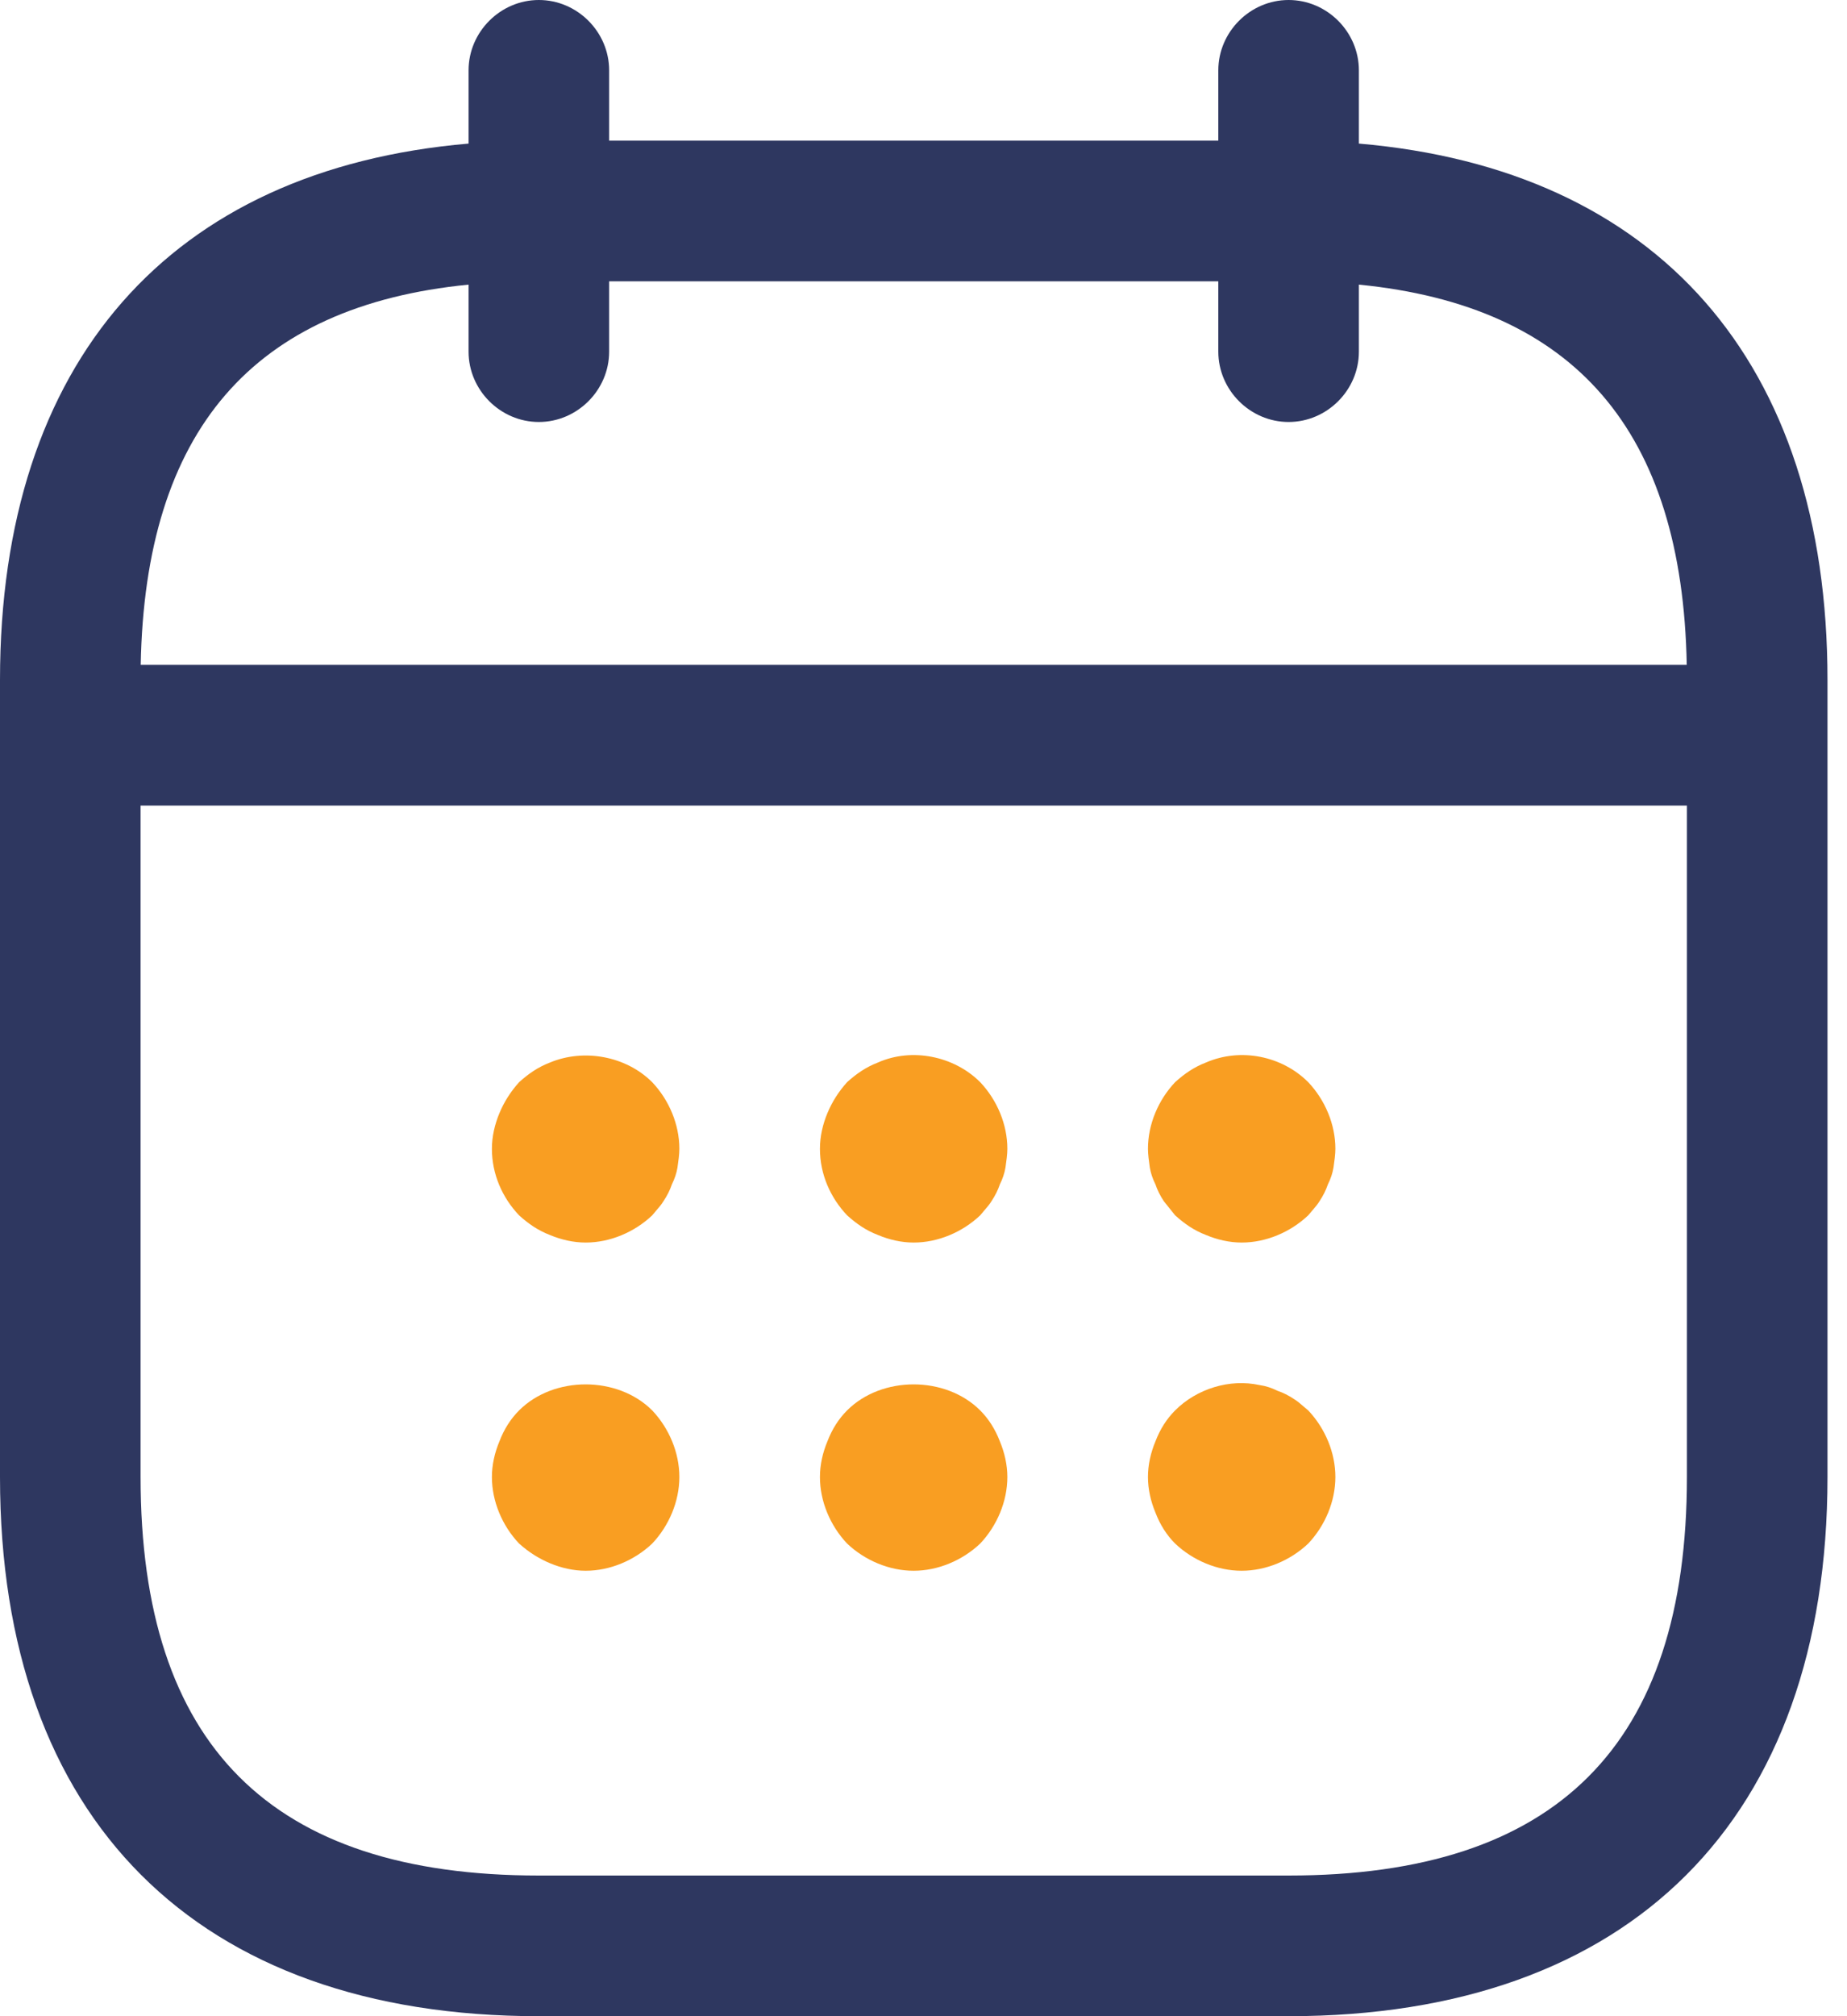
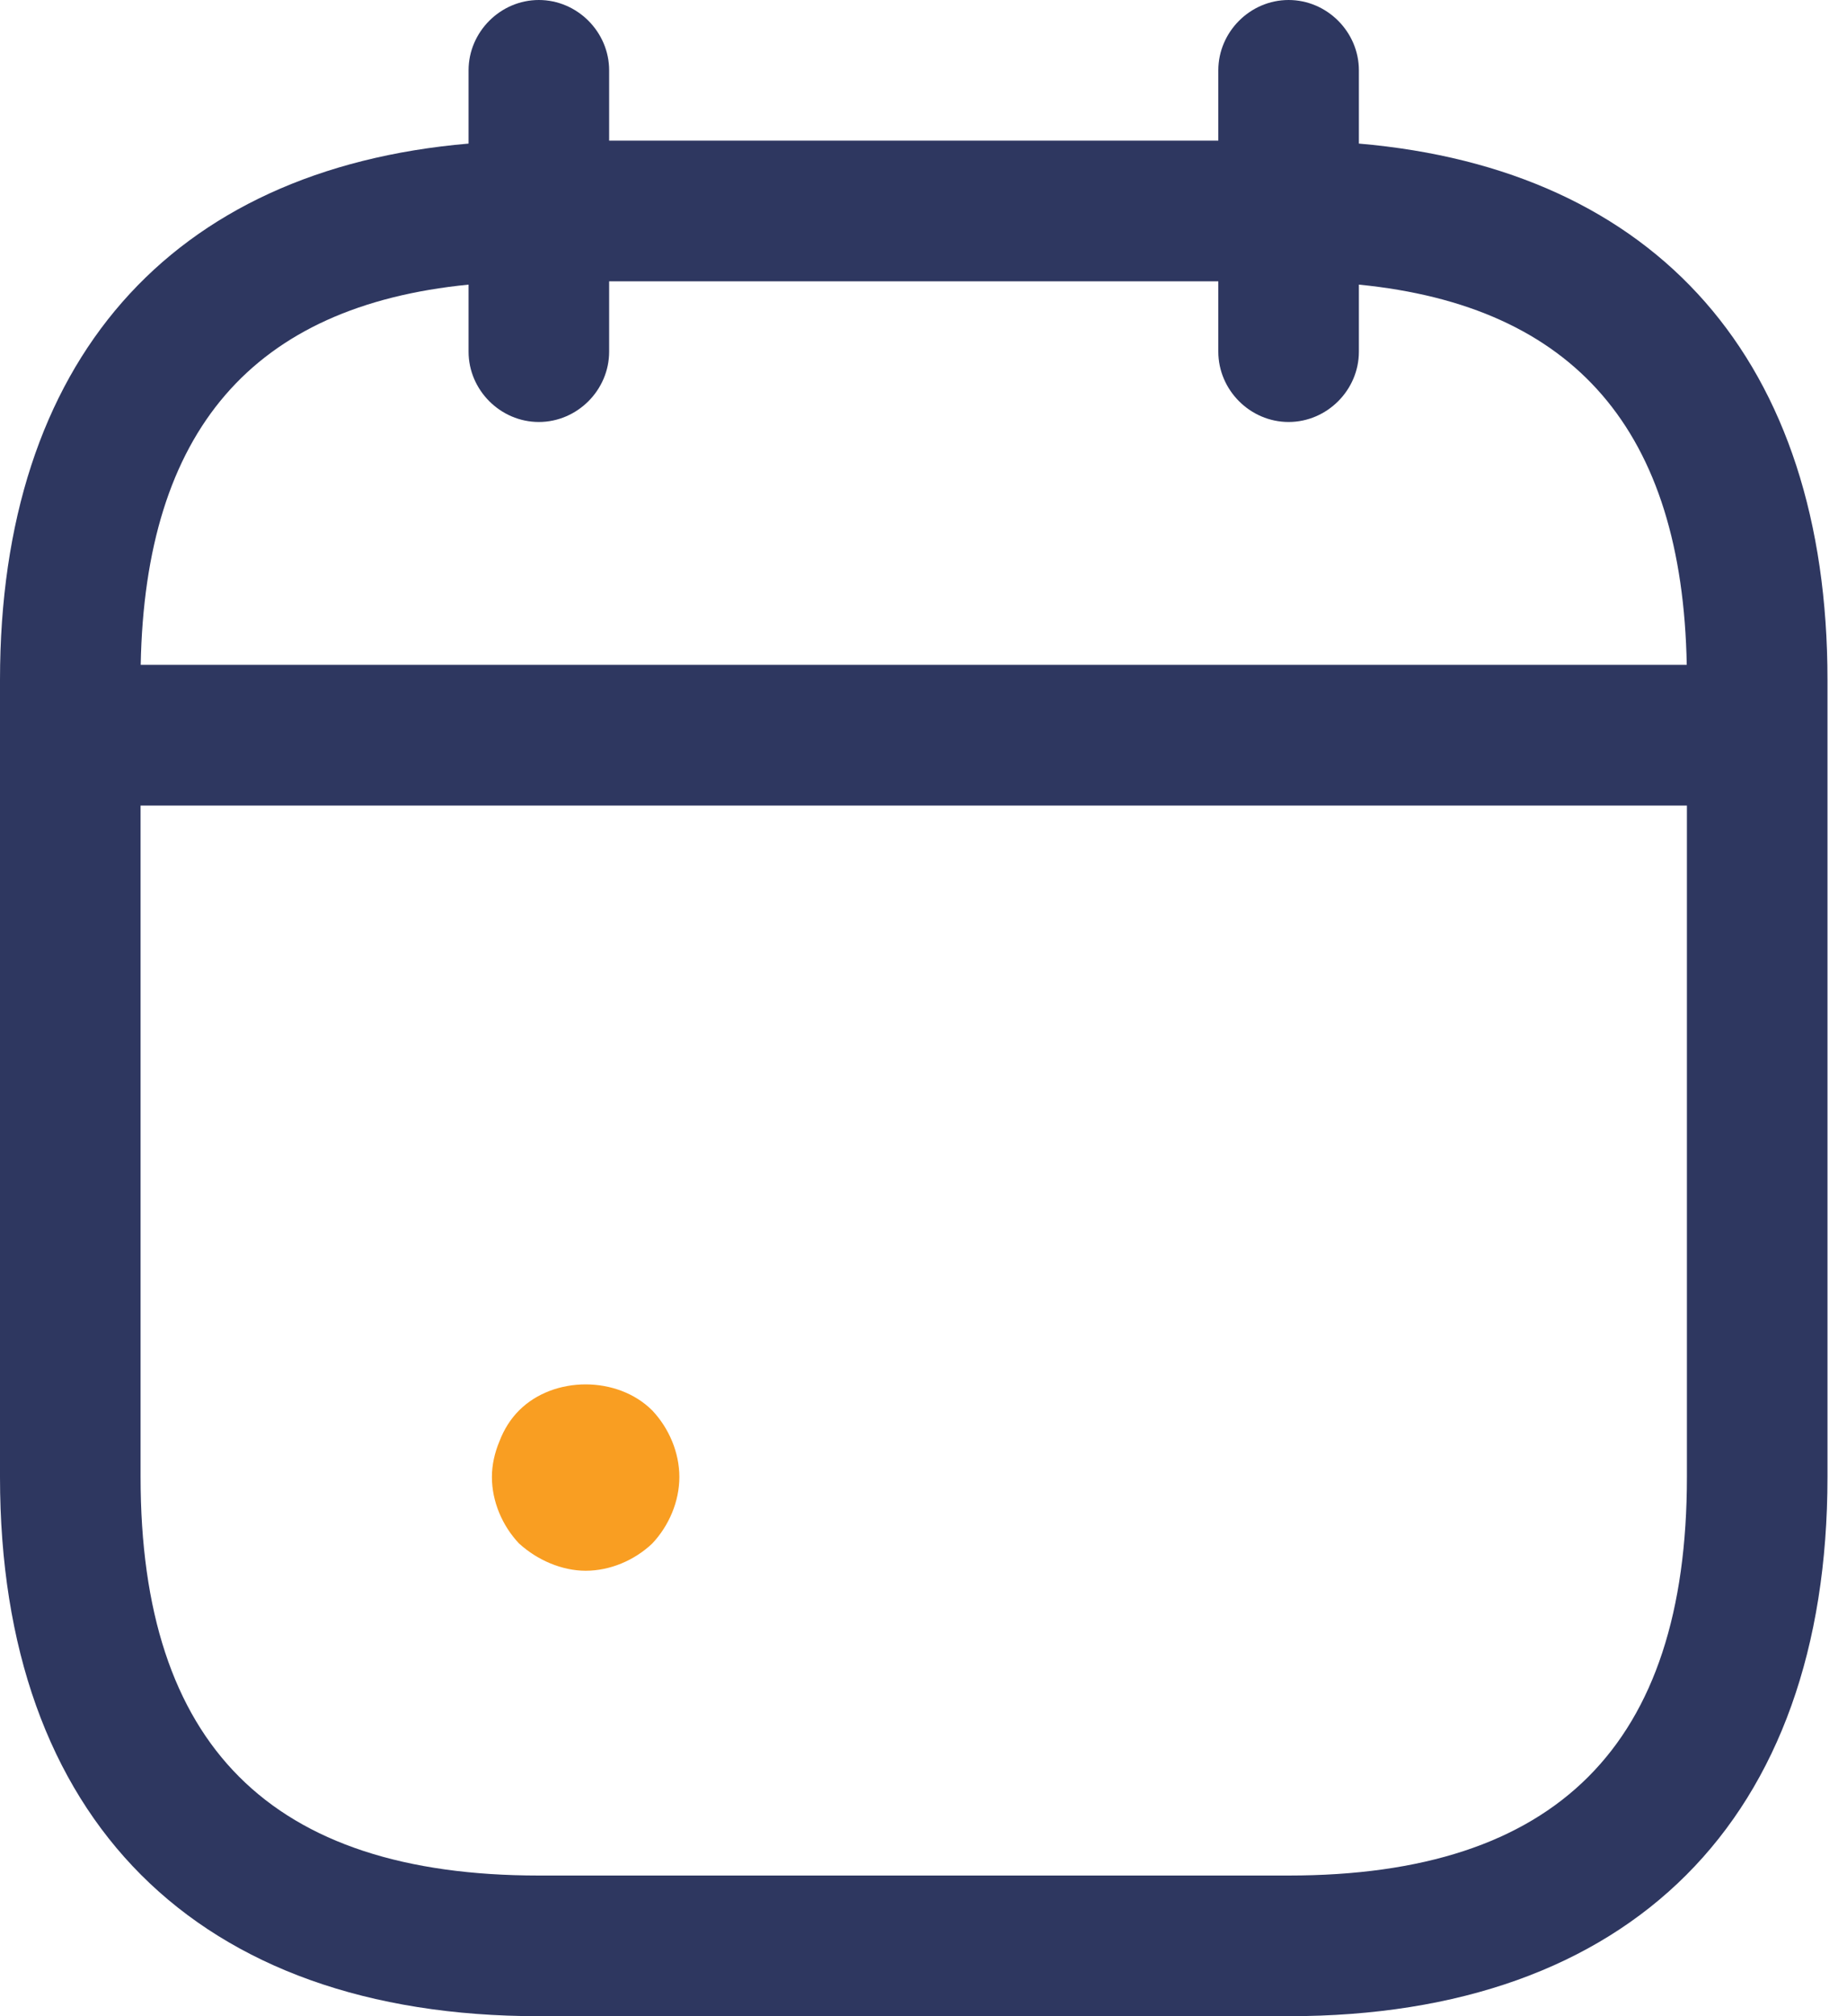
<svg xmlns="http://www.w3.org/2000/svg" width="55" height="60" viewBox="0 0 55 60" fill="none">
-   <path d="M26.146 36.753C26.481 36.893 26.843 36.977 27.206 36.977C27.932 36.977 28.657 36.669 29.188 36.167C29.225 36.121 29.265 36.074 29.305 36.028C29.386 35.935 29.467 35.842 29.523 35.749C29.634 35.581 29.718 35.414 29.774 35.246C29.857 35.079 29.913 34.911 29.941 34.744C29.969 34.549 29.997 34.353 29.997 34.186C29.997 33.46 29.69 32.735 29.188 32.204C28.406 31.423 27.15 31.172 26.146 31.618C25.783 31.758 25.504 31.953 25.225 32.204C24.974 32.483 24.778 32.79 24.639 33.125C24.499 33.46 24.416 33.823 24.416 34.186C24.416 34.939 24.723 35.637 25.225 36.167C25.504 36.418 25.783 36.614 26.146 36.753Z" fill="#F99E22" />
-   <path d="M16.379 36.754C16.714 36.893 17.076 36.977 17.439 36.977C18.165 36.977 18.89 36.67 19.421 36.168C19.458 36.121 19.498 36.075 19.538 36.028C19.619 35.935 19.7 35.842 19.755 35.749C19.867 35.582 19.951 35.414 20.007 35.247C20.09 35.079 20.146 34.912 20.174 34.745C20.202 34.549 20.23 34.354 20.23 34.186C20.23 33.461 19.923 32.735 19.421 32.205C18.639 31.424 17.383 31.2 16.379 31.619C16.016 31.758 15.737 31.954 15.458 32.205C15.207 32.484 15.011 32.791 14.872 33.126C14.732 33.461 14.648 33.824 14.648 34.186C14.648 34.94 14.955 35.638 15.458 36.168C15.737 36.419 16.016 36.614 16.379 36.754Z" fill="#F99E22" />
-   <path d="M36.974 36.977C36.612 36.977 36.249 36.893 35.914 36.753C35.551 36.614 35.272 36.418 34.993 36.167L34.658 35.749C34.546 35.581 34.463 35.414 34.407 35.246C34.323 35.079 34.267 34.911 34.239 34.744C34.212 34.549 34.184 34.353 34.184 34.186C34.184 33.46 34.491 32.735 34.993 32.204C35.272 31.953 35.551 31.758 35.914 31.618C36.946 31.172 38.174 31.423 38.956 32.204C39.458 32.735 39.765 33.46 39.765 34.186C39.765 34.353 39.737 34.548 39.709 34.744C39.681 34.911 39.626 35.079 39.542 35.246C39.486 35.414 39.402 35.581 39.291 35.749C39.235 35.842 39.154 35.935 39.074 36.028C39.033 36.074 38.993 36.121 38.956 36.167C38.425 36.669 37.7 36.977 36.974 36.977Z" fill="#F99E22" />
  <path d="M16.379 46.521C16.714 46.66 17.076 46.744 17.439 46.744C18.165 46.744 18.89 46.437 19.421 45.935C19.923 45.404 20.23 44.679 20.23 43.953C20.23 43.228 19.923 42.502 19.421 41.972C18.388 40.94 16.49 40.94 15.458 41.972C15.207 42.223 15.011 42.53 14.872 42.893C14.732 43.228 14.648 43.59 14.648 43.953C14.648 44.679 14.955 45.404 15.458 45.935C15.737 46.186 16.044 46.381 16.379 46.521Z" fill="#F99E22" />
-   <path d="M27.206 46.744C26.481 46.744 25.755 46.437 25.225 45.935C24.723 45.404 24.416 44.679 24.416 43.953C24.416 43.59 24.499 43.228 24.639 42.893C24.778 42.53 24.974 42.223 25.225 41.972C26.257 40.94 28.155 40.94 29.188 41.972C29.439 42.223 29.634 42.53 29.774 42.893C29.913 43.228 29.997 43.59 29.997 43.953C29.997 44.679 29.69 45.404 29.188 45.935C28.657 46.437 27.932 46.744 27.206 46.744Z" fill="#F99E22" />
-   <path d="M34.993 45.935C35.523 46.437 36.249 46.744 36.974 46.744C37.7 46.744 38.425 46.437 38.956 45.935C39.458 45.404 39.765 44.679 39.765 43.953C39.765 43.228 39.458 42.502 38.956 41.972C38.909 41.935 38.863 41.894 38.816 41.854C38.723 41.773 38.63 41.693 38.537 41.637C38.37 41.525 38.202 41.442 38.035 41.386C37.867 41.302 37.7 41.246 37.505 41.218C36.612 41.023 35.635 41.33 34.993 41.972C34.742 42.223 34.546 42.53 34.407 42.893C34.267 43.228 34.184 43.59 34.184 43.953C34.184 44.316 34.267 44.679 34.407 45.014C34.546 45.377 34.742 45.684 34.993 45.935Z" fill="#F99E22" />
  <path fill-rule="evenodd" clip-rule="evenodd" d="M18.139 4.186V2.093C18.139 0.949 17.19 0 16.046 0C14.902 0 13.953 0.949 13.953 2.093V4.273C5.062 5.036 0 10.766 0 20.233V43.953C0 54.139 5.86 60 16.047 60H38.372C48.558 60 54.419 54.139 54.419 43.953V20.233C54.419 10.766 49.357 5.036 40.465 4.273V2.093C40.465 0.949 39.517 0 38.372 0C37.228 0 36.279 0.949 36.279 2.093V4.186H18.139ZM13.953 10.465C13.953 11.609 14.902 12.558 16.046 12.558C17.19 12.558 18.139 11.609 18.139 10.465V8.372H36.279V10.465C36.279 11.609 37.228 12.558 38.372 12.558C39.517 12.558 40.465 11.609 40.465 10.465V8.47C46.896 9.105 50.098 12.824 50.228 19.786H4.19C4.32 12.824 7.522 9.105 13.953 8.47V10.465ZM4.186 23.972V43.953C4.186 51.935 8.065 55.814 16.047 55.814H38.372C46.353 55.814 50.233 51.935 50.233 43.953V23.972H4.186Z" fill="#2E3760" />
</svg>